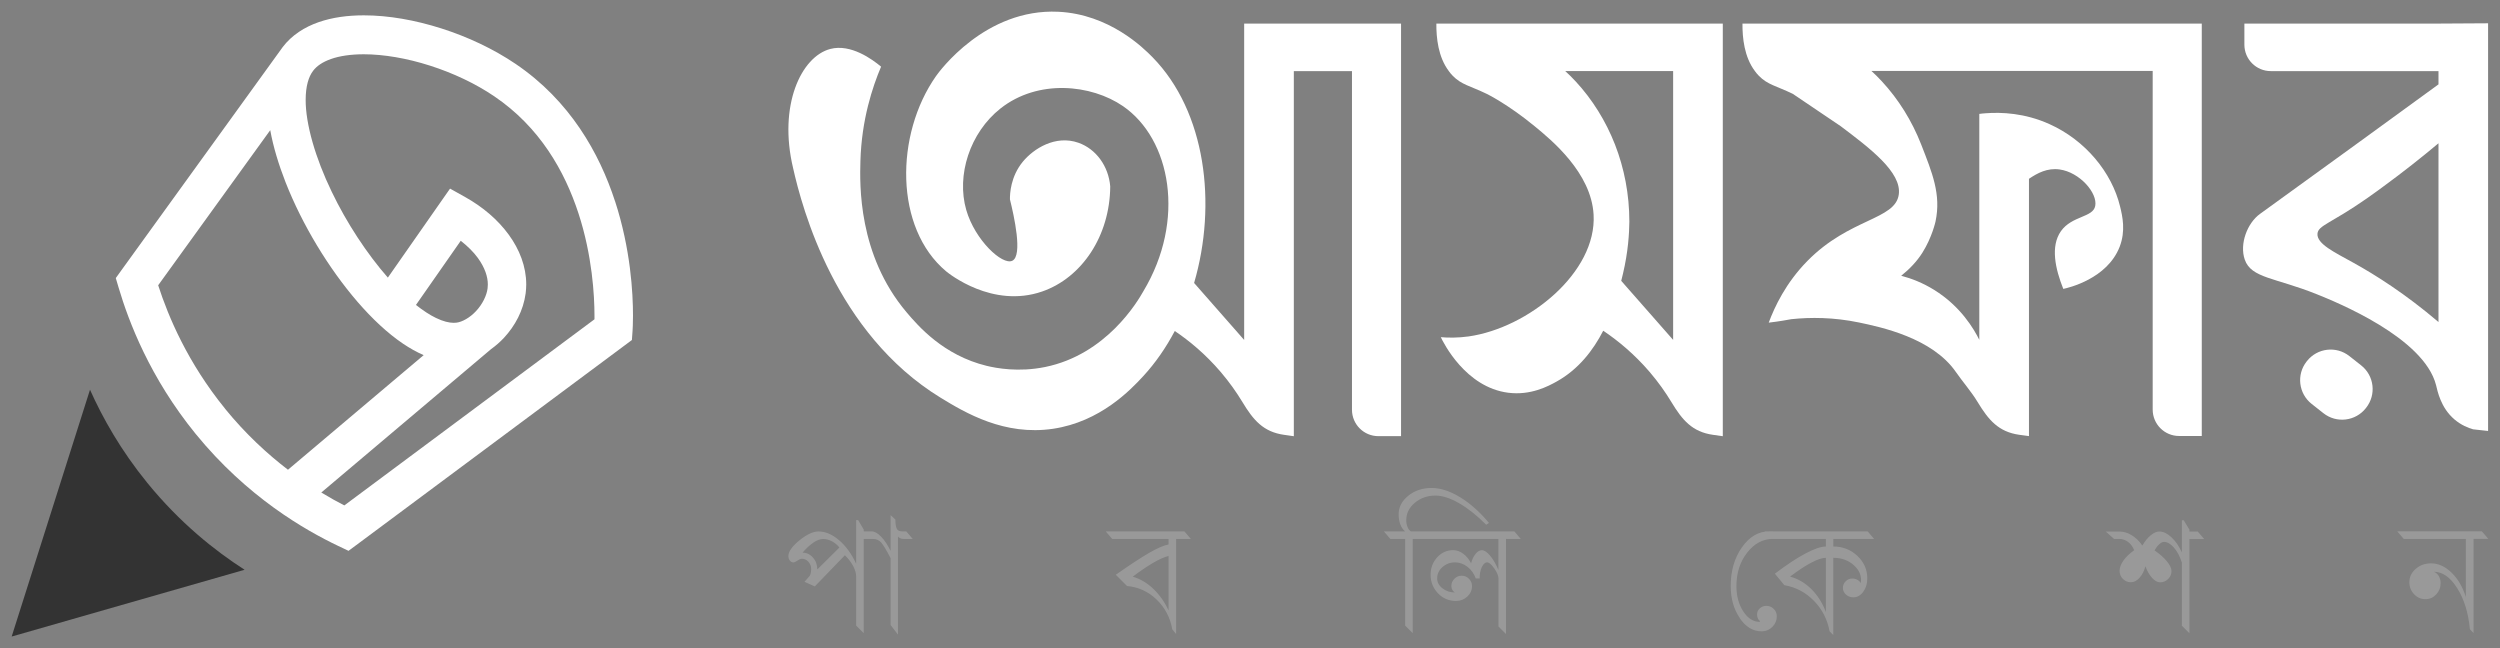
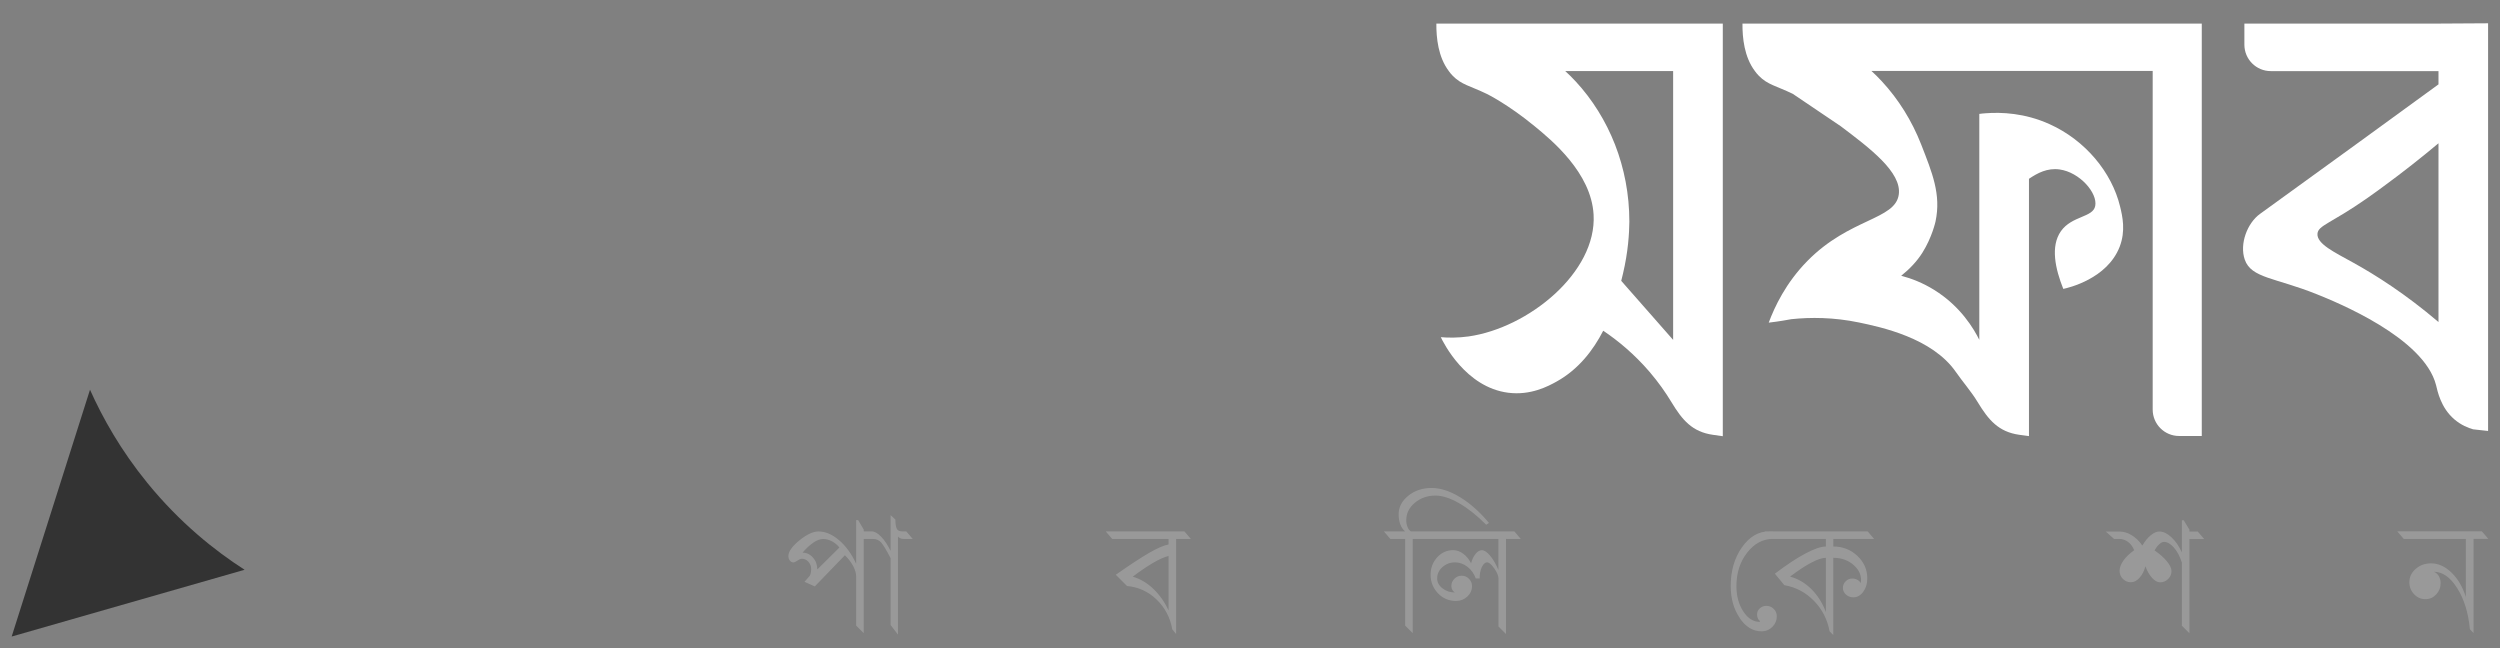
<svg xmlns="http://www.w3.org/2000/svg" width="162" height="42" viewBox="0 0 162 42" fill="none">
  <rect x="0" y="0" width="162" height="42" fill="#808080" stroke="none" />
-   <path d="M39.852 13.036C38.843 9.934 36.937 6.529 33.412 4.141C31.97 3.165 30.31 2.388 28.613 1.846C26.916 1.304 25.182 0.994 23.575 0.994C22.536 0.994 21.545 1.124 20.641 1.438C19.744 1.752 18.914 2.268 18.316 3.053C18.308 3.061 18.305 3.068 18.301 3.076C14.825 7.886 11.345 12.696 7.869 17.51L7.503 18.019L7.682 18.624C8.34 20.848 9.716 24.474 12.672 28.107C16.017 32.214 19.77 34.352 21.915 35.376L22.584 35.694L23.179 35.253C28.946 30.962 34.713 26.671 40.48 22.381L40.947 22.033L40.989 21.446C40.996 21.323 41.018 20.979 41.018 20.452C41.018 18.99 40.869 16.15 39.856 13.04L39.852 13.036ZM14.589 26.488C12.16 23.502 10.908 20.519 10.25 18.486C12.672 15.137 15.09 11.788 17.512 8.435C17.71 9.53 18.058 10.663 18.503 11.807C19.59 14.569 21.284 17.372 23.164 19.555C24.109 20.646 25.1 21.584 26.124 22.276C26.558 22.567 27.002 22.818 27.454 23.012C24.524 25.486 21.59 27.965 18.66 30.439C17.333 29.422 15.92 28.129 14.582 26.484L14.589 26.488ZM29.858 15.604C30.306 15.956 30.688 16.333 30.964 16.714C31.416 17.335 31.614 17.936 31.611 18.437C31.611 18.52 31.607 18.602 31.596 18.68C31.54 19.151 31.259 19.719 30.852 20.153C30.448 20.594 29.936 20.867 29.581 20.908L29.394 20.919C29.107 20.919 28.714 20.829 28.247 20.601C27.851 20.411 27.413 20.123 26.954 19.76C27.922 18.374 28.89 16.987 29.858 15.6V15.604ZM22.315 32.752C21.863 32.521 21.362 32.244 20.82 31.915C24.487 28.82 28.15 25.722 31.816 22.627C32.119 22.41 32.403 22.164 32.657 21.891C33.375 21.117 33.913 20.13 34.063 19.005C34.085 18.815 34.1 18.624 34.1 18.433C34.1 17.267 33.663 16.161 32.964 15.204C32.265 14.244 31.297 13.414 30.134 12.764L29.163 12.222L28.52 13.141C27.391 14.759 26.262 16.374 25.133 17.989C23.777 16.441 22.461 14.442 21.493 12.42C20.439 10.244 19.8 8.028 19.807 6.469C19.807 5.591 19.998 4.971 20.282 4.6C20.282 4.597 20.289 4.593 20.289 4.589C20.517 4.287 20.887 4.021 21.448 3.823C22.005 3.625 22.738 3.517 23.571 3.517C24.857 3.517 26.371 3.774 27.862 4.253C29.353 4.728 30.818 5.419 32.029 6.241C34.975 8.237 36.589 11.085 37.486 13.829C38.38 16.565 38.522 19.162 38.522 20.444C38.522 20.534 38.522 20.613 38.522 20.691C33.117 24.713 27.716 28.731 22.311 32.752H22.315Z" fill="white" />
  <path d="M15.853 36.92L0.756 41.248L5.832 25.254C6.647 27.078 7.828 29.179 9.54 31.283C11.652 33.877 13.924 35.686 15.853 36.923V36.92Z" fill="#333333" />
  <path d="M155.753 34.924H159.786V38.695C159.588 38.041 159.278 37.514 158.863 37.11C158.448 36.707 158.003 36.505 157.536 36.505C157.143 36.505 156.811 36.624 156.538 36.864C156.261 37.103 156.127 37.391 156.127 37.727C156.127 38.03 156.228 38.288 156.433 38.504C156.635 38.721 156.882 38.826 157.17 38.826C157.442 38.826 157.67 38.725 157.865 38.519C158.055 38.318 158.153 38.071 158.153 37.783C158.153 37.615 158.111 37.465 158.033 37.327C157.954 37.193 157.846 37.099 157.712 37.05C158.28 37.05 158.784 37.406 159.233 38.123C159.681 38.837 159.95 39.719 160.048 40.773L160.287 41.023V34.92H161.244L160.825 34.43H155.342L155.76 34.92L155.753 34.924ZM137.001 34.924H137.349C137.547 34.924 137.734 34.991 137.906 35.122C138.078 35.253 138.208 35.432 138.294 35.656C137.999 35.866 137.767 36.086 137.599 36.322C137.431 36.557 137.349 36.781 137.349 36.998C137.349 37.196 137.42 37.368 137.566 37.514C137.708 37.656 137.88 37.731 138.081 37.731C138.283 37.731 138.47 37.633 138.642 37.439C138.818 37.245 138.945 36.994 139.023 36.692C139.135 37.002 139.277 37.252 139.453 37.447C139.629 37.637 139.804 37.734 139.98 37.734C140.178 37.734 140.35 37.663 140.496 37.518C140.638 37.376 140.713 37.204 140.713 37.002C140.713 36.826 140.616 36.621 140.421 36.381C140.227 36.142 139.958 35.903 139.614 35.664C139.711 35.496 139.812 35.361 139.924 35.264C140.036 35.163 140.137 35.114 140.223 35.114C140.44 35.114 140.653 35.238 140.87 35.484C141.086 35.731 141.258 36.056 141.385 36.452V40.545L141.875 41.035V34.931H142.832L142.413 34.442H141.875V34.322L141.505 33.713H141.385V35.795C141.195 35.38 140.967 35.051 140.701 34.808C140.44 34.565 140.178 34.442 139.924 34.442C139.748 34.442 139.561 34.524 139.363 34.688C139.165 34.853 138.986 35.073 138.825 35.353C138.627 35.066 138.395 34.842 138.137 34.684C137.88 34.524 137.618 34.445 137.353 34.445H136.456L137.005 34.935L137.001 34.924ZM117.379 36.456C117.775 36.247 118.085 36.146 118.317 36.146V39.663C118.1 39.08 117.79 38.587 117.382 38.179C116.975 37.772 116.511 37.503 115.996 37.364C116.523 36.965 116.982 36.662 117.379 36.456ZM114.773 34.924H118.317V35.413C118.006 35.413 117.565 35.563 117.001 35.862C116.433 36.161 115.771 36.598 115.013 37.174L115.622 37.918C116.366 38.045 117.005 38.385 117.543 38.934C118.081 39.484 118.418 40.142 118.556 40.908L118.795 41.147V36.146C119.337 36.146 119.789 36.31 120.148 36.643C120.507 36.976 120.649 37.353 120.578 37.787C120.522 37.69 120.447 37.619 120.35 37.566C120.253 37.514 120.148 37.488 120.029 37.488C119.86 37.488 119.718 37.547 119.599 37.667C119.479 37.787 119.419 37.929 119.419 38.097C119.419 38.265 119.487 38.407 119.617 38.527C119.748 38.646 119.909 38.706 120.103 38.706C120.35 38.706 120.563 38.587 120.739 38.347C120.914 38.108 121 37.82 121 37.484C121 36.908 120.784 36.422 120.354 36.019C119.924 35.615 119.404 35.413 118.799 35.413V34.924H121.445L121.026 34.434H114.359L114.777 34.924H114.773ZM112.729 40.048C113.121 40.624 113.596 40.911 114.153 40.911C114.426 40.911 114.654 40.814 114.848 40.624C115.039 40.433 115.136 40.201 115.136 39.928C115.136 39.745 115.069 39.588 114.938 39.458C114.807 39.327 114.65 39.259 114.467 39.259C114.299 39.259 114.157 39.312 114.037 39.42C113.917 39.529 113.858 39.659 113.858 39.809C113.858 39.906 113.873 39.992 113.906 40.067C113.936 40.142 113.981 40.197 114.037 40.227V40.298C113.615 40.298 113.256 40.07 112.961 39.614C112.665 39.158 112.52 38.613 112.52 37.974C112.52 37.129 112.751 36.408 113.215 35.813C113.678 35.219 114.235 34.92 114.889 34.92H115.439L114.889 34.43H114.65C113.955 34.43 113.364 34.774 112.878 35.466C112.393 36.157 112.15 36.991 112.15 37.974C112.15 38.781 112.344 39.469 112.736 40.044L112.729 40.048ZM92.262 34.924H97.098V36.935C96.93 36.542 96.751 36.232 96.552 36C96.358 35.768 96.179 35.653 96.018 35.653C95.883 35.653 95.749 35.731 95.618 35.892C95.487 36.053 95.39 36.254 95.326 36.501C95.192 36.239 95.02 36.03 94.811 35.877C94.601 35.724 94.388 35.649 94.164 35.649C93.757 35.649 93.413 35.806 93.129 36.116C92.845 36.426 92.703 36.804 92.703 37.241C92.703 37.712 92.863 38.112 93.181 38.445C93.499 38.777 93.887 38.942 94.343 38.942C94.631 38.942 94.874 38.848 95.08 38.661C95.282 38.474 95.386 38.243 95.386 37.974C95.386 37.791 95.319 37.633 95.188 37.503C95.057 37.372 94.9 37.305 94.717 37.305C94.534 37.305 94.377 37.372 94.246 37.503C94.115 37.633 94.048 37.791 94.048 37.974C94.048 38.071 94.071 38.157 94.115 38.231C94.16 38.306 94.216 38.362 94.287 38.392C93.97 38.392 93.697 38.303 93.469 38.123C93.241 37.944 93.129 37.731 93.129 37.484C93.129 37.196 93.241 36.95 93.469 36.748C93.697 36.546 93.97 36.441 94.287 36.441C94.575 36.441 94.841 36.538 95.091 36.729C95.338 36.92 95.517 37.17 95.629 37.484H95.88C95.88 37.196 95.928 36.95 96.022 36.748C96.119 36.546 96.235 36.441 96.369 36.441C96.489 36.441 96.642 36.572 96.825 36.83C97.008 37.088 97.102 37.308 97.102 37.484V40.597L97.591 41.087V34.924H98.548L98.13 34.434H91.847L92.265 34.924H92.262ZM90.097 34.924H91.054V40.538L91.544 41.027V34.924H92.501L92.082 34.434H91.424C91.327 34.37 91.256 34.273 91.204 34.142C91.151 34.012 91.125 33.866 91.125 33.705C91.125 33.268 91.312 32.89 91.682 32.58C92.052 32.27 92.497 32.113 93.017 32.113C93.465 32.113 93.973 32.278 94.541 32.603C95.113 32.931 95.7 33.395 96.306 34.004L96.485 33.885C95.887 33.167 95.259 32.61 94.605 32.214C93.951 31.818 93.338 31.62 92.762 31.62C92.187 31.62 91.671 31.788 91.256 32.124C90.841 32.461 90.632 32.861 90.632 33.331C90.632 33.571 90.669 33.788 90.74 33.978C90.811 34.169 90.916 34.322 91.051 34.434H89.675L90.094 34.924H90.097ZM74.717 36.475C75.109 36.247 75.442 36.097 75.722 36.026V39.558C75.468 39.009 75.139 38.542 74.736 38.157C74.332 37.772 73.887 37.51 73.401 37.368C73.887 37.002 74.328 36.703 74.717 36.475ZM72.071 34.924H75.722V35.282C75.412 35.339 74.99 35.522 74.455 35.832C73.921 36.142 73.203 36.613 72.302 37.245L73.031 37.974C73.764 38.037 74.403 38.329 74.945 38.848C75.487 39.368 75.827 40.011 75.962 40.777L76.212 41.087V34.924H77.169L76.75 34.434H71.652L72.071 34.924ZM56.694 34.924H56.586C56.784 34.924 56.952 34.998 57.09 35.144C57.225 35.294 57.434 35.634 57.711 36.168V40.5L58.189 41.124V34.755C58.212 34.804 58.26 34.845 58.328 34.875C58.395 34.909 58.469 34.924 58.548 34.924H59.146L58.727 34.434H58.451C58.275 34.434 58.159 34.37 58.103 34.243C58.047 34.116 58.021 33.926 58.021 33.668L57.711 33.38V35.701C57.52 35.309 57.315 35.002 57.094 34.774C56.873 34.546 56.668 34.434 56.477 34.434H56.276L56.694 34.924ZM52.706 35.159C52.938 35.002 53.147 34.927 53.341 34.927C53.536 34.927 53.712 34.976 53.898 35.069C54.085 35.167 54.25 35.301 54.395 35.477L52.96 36.901C52.96 36.598 52.867 36.34 52.68 36.131C52.493 35.918 52.269 35.813 52.003 35.813C52.243 35.533 52.478 35.316 52.71 35.159H52.706ZM51.181 36.318C51.241 36.4 51.316 36.445 51.402 36.445C51.473 36.445 51.566 36.404 51.678 36.325C51.79 36.247 51.88 36.206 51.955 36.206C52.123 36.206 52.265 36.273 52.385 36.404C52.504 36.535 52.564 36.692 52.564 36.875C52.564 36.987 52.553 37.088 52.527 37.174C52.504 37.264 52.471 37.327 52.429 37.364L52.13 37.701L52.8 38L54.751 35.978C54.982 36.209 55.162 36.445 55.289 36.688C55.416 36.931 55.479 37.159 55.479 37.364V40.538L55.969 41.027V34.924H56.926L56.507 34.434H55.969V34.315L55.61 33.705H55.479V36.531C55.184 35.892 54.814 35.383 54.373 35.006C53.932 34.628 53.483 34.438 53.039 34.438C52.687 34.438 52.276 34.632 51.801 35.017C51.327 35.406 51.088 35.742 51.088 36.03C51.088 36.142 51.117 36.239 51.177 36.322L51.181 36.318Z" fill="#999999" />
-   <path d="M90.785 1.528H80.622V22.029L77.378 18.336C78.873 13.219 78.136 7.235 74.687 3.711C74.092 3.105 71.891 0.922 68.579 0.762C63.84 0.534 60.854 4.645 60.652 4.933C57.994 8.719 57.953 14.778 61.313 17.585C61.474 17.719 64.307 20.007 67.533 18.889C70.115 17.992 71.921 15.279 71.943 12.079C71.835 10.771 71.024 9.65 69.88 9.25C68.389 8.726 66.976 9.638 66.284 10.472C65.485 11.44 65.44 12.55 65.444 12.92C65.701 13.959 66.292 16.564 65.597 16.897C64.95 17.207 63.178 15.559 62.614 13.608C61.964 11.361 62.846 8.599 64.831 7.03C67.264 5.108 70.713 5.464 72.773 6.88C75.864 9.011 76.862 14.258 74.085 18.882C73.722 19.525 71.7 22.971 67.723 23.782C65.997 24.133 64.558 23.857 63.937 23.707C61.145 23.027 59.512 21.143 58.738 20.227C55.591 16.497 55.714 11.948 55.755 10.438C55.83 7.755 56.54 5.628 57.094 4.32C56.525 3.845 55.135 2.825 53.804 3.172C51.913 3.666 50.422 6.839 51.394 10.898C51.98 13.503 54.133 21.599 60.955 25.774C62.562 26.757 65.085 28.252 68.236 27.785C71.304 27.329 73.263 25.262 74.085 24.372C74.877 23.513 75.558 22.522 76.126 21.45C77.075 22.089 78.118 22.952 79.101 24.103C79.669 24.768 80.132 25.43 80.51 26.054C81.213 27.22 81.859 27.987 83.209 28.177L83.84 28.267V4.608H87.608V26.551C87.608 27.497 88.374 28.263 89.32 28.263H90.788V1.528H90.785Z" fill="white" />
  <path d="M109.41 1.528H93.723H93.076C93.069 2.455 93.192 3.692 93.884 4.608C93.955 4.709 94.037 4.809 94.13 4.903C94.698 5.493 95.251 5.557 96.335 6.08C96.335 6.08 97.67 6.723 99.442 8.177C100.548 9.085 103.116 11.197 103.265 13.911C103.478 17.648 99.045 21.248 95.166 21.801C94.463 21.898 93.85 21.89 93.364 21.849C93.536 22.212 94.971 25.097 97.73 25.449C99.187 25.636 100.32 25.03 100.877 24.72C102.293 23.931 103.243 22.69 103.889 21.431C104.846 22.074 105.9 22.941 106.898 24.103C107.466 24.768 107.93 25.43 108.307 26.054C109.01 27.22 109.656 27.987 111.006 28.177L111.637 28.267V1.528H109.413H109.41ZM105.055 18.201C105.097 18.029 105.138 17.869 105.171 17.727C105.504 16.314 105.575 15.118 105.582 14.359C105.582 12.588 105.25 10.902 104.652 9.366C104.05 7.83 103.183 6.443 102.11 5.284C101.89 5.045 101.665 4.821 101.426 4.604H108.419V22.025L105.055 18.198V18.201Z" fill="white" />
  <path d="M158.017 1.528H145.436V2.896C145.436 3.842 146.203 4.608 147.148 4.608H158.014V5.467C156.223 6.776 154.425 8.084 152.624 9.388C150.561 10.887 148.501 12.378 146.446 13.862C145.623 14.457 145.111 15.806 145.459 16.819C145.877 18.033 147.44 17.985 150.135 19.069C151.357 19.562 157.072 21.864 157.857 24.959C157.95 25.329 158.152 26.413 159.045 27.176C159.486 27.553 159.953 27.733 160.252 27.819C160.578 27.856 160.903 27.89 161.228 27.927V1.509C160.155 1.517 159.083 1.52 158.014 1.528H158.017ZM158.017 20.87C155.853 19.028 153.928 17.817 152.504 17.028C151.282 16.348 150.116 15.806 150.172 15.14C150.221 14.602 151.028 14.49 153.349 12.872C153.798 12.558 154.25 12.229 154.47 12.064C155.741 11.134 156.922 10.199 158.014 9.284V20.87H158.017Z" fill="white" />
  <path d="M129.245 1.528H113.559H112.912C112.904 2.455 113.028 3.692 113.719 4.608C113.79 4.709 113.873 4.809 113.966 4.903C114.534 5.493 115.087 5.557 116.171 6.08C116.171 6.08 119.277 8.173 119.277 8.177C121.165 9.601 123.243 11.164 123.041 12.606C122.813 14.251 119.856 14.127 117.121 16.908C115.719 18.332 114.994 19.887 114.613 20.907C114.777 20.889 115.319 20.825 116.074 20.683C117.326 20.552 118.817 20.556 120.458 20.896C121.867 21.192 125.201 21.887 126.737 24.099C127.193 24.757 127.732 25.363 128.147 26.047C128.853 27.213 129.5 27.983 130.845 28.174L131.477 28.259V11.586C132.034 11.212 132.665 10.872 133.458 10.98C134.777 11.164 135.932 12.513 135.771 13.346C135.629 14.098 134.265 13.974 133.551 14.976C132.856 15.959 133.185 17.428 133.701 18.721C134.018 18.654 136.549 18.074 137.356 15.985C137.749 14.961 137.539 14.027 137.382 13.384C136.848 11.171 135.128 9.085 132.807 8.043C131.208 7.321 129.69 7.261 128.662 7.34C128.517 7.351 128.382 7.362 128.259 7.381V22.021C127.915 21.33 127.063 19.854 125.321 18.777C124.6 18.332 123.878 18.048 123.198 17.869C123.744 17.435 124.215 16.938 124.57 16.378C125.205 15.368 125.422 14.352 125.422 14.352C125.796 12.591 125.201 11.182 124.491 9.358C123.889 7.822 123.022 6.435 121.95 5.277C121.729 5.037 121.505 4.813 121.266 4.596H127.186H139.494V26.54C139.494 27.486 140.26 28.252 141.206 28.252H142.675V1.528H129.253H129.245Z" fill="white" />
-   <path d="M153.003 23.676L152.237 23.072C151.389 22.404 150.16 22.549 149.491 23.397L149.468 23.426C148.8 24.274 148.945 25.503 149.793 26.172L150.559 26.776C151.407 27.444 152.636 27.299 153.305 26.451L153.328 26.421C153.996 25.573 153.851 24.344 153.003 23.676Z" fill="white" />
</svg>